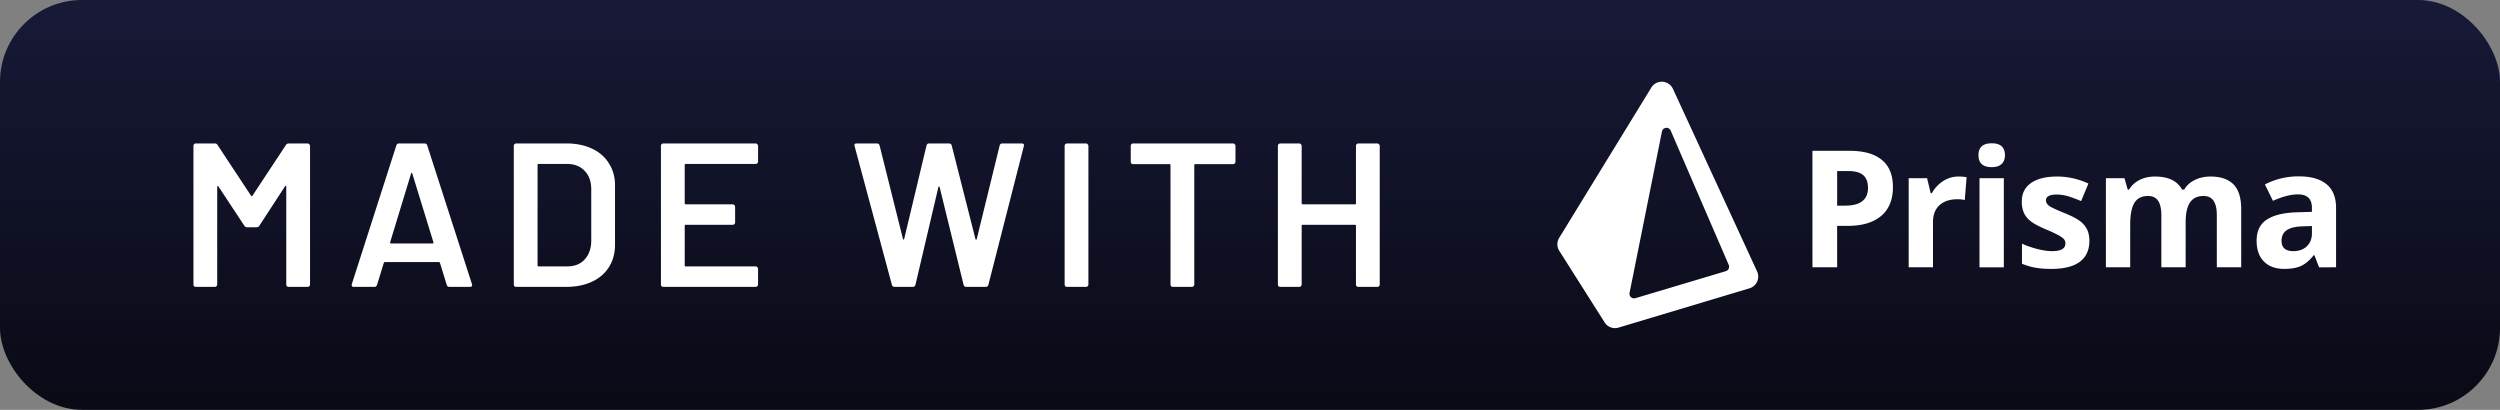
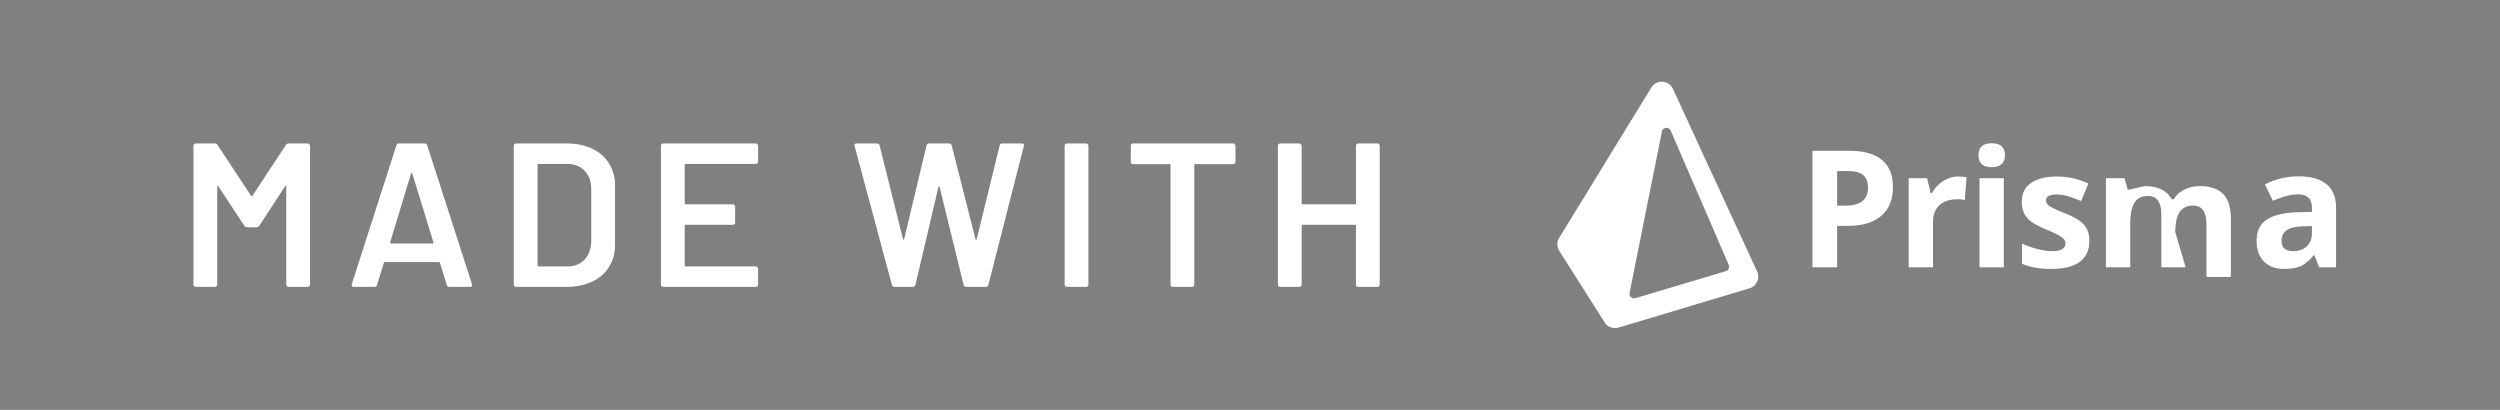
<svg xmlns="http://www.w3.org/2000/svg" width="122" height="20" fill="none">
  <rect width="100%" height="100%" fill="#808080" stroke="none" />
-   <rect width="122" height="20" fill="url(#a)" rx="4" />
  <path fill="#fff" d="M13.95 7.08a.16.16 0 0 1 .14-.08h.92q.05 0 .08.04.041.03.04.08v6.76a.12.12 0 0 1-.04.09.1.1 0 0 1-.08.03h-.92a.15.15 0 0 1-.09-.03.15.15 0 0 1-.03-.09V9.11q0-.03-.03-.04-.018-.01-.03.02l-1.25 1.92a.16.16 0 0 1-.14.08h-.46a.16.16 0 0 1-.14-.08L10.66 9.1q-.01-.03-.04-.02-.019.01-.02.04v4.76a.12.12 0 0 1-.04.09.1.1 0 0 1-.08.03h-.92a.15.15 0 0 1-.09-.03.15.15 0 0 1-.03-.09V7.12q0-.05.03-.08A.12.12 0 0 1 9.56 7h.92q.091 0 .14.08l1.63 2.47q.021.02.04.02.021 0 .03-.02zM21.93 14q-.1 0-.13-.1l-.33-1.07q-.02-.04-.05-.04h-2.64q-.03 0-.05.04l-.33 1.07q-.03.1-.13.1h-1q-.06 0-.09-.03-.03-.04-.01-.11l2.17-6.76q.03-.1.13-.1h1.25q.1 0 .13.1l2.18 6.76q.01.02.01.05 0 .09-.11.09zm-2.89-2.18q-.01.06.04.06h2.03q.06 0 .04-.06l-1.03-3.35q-.01-.04-.03-.04-.021 0-.03.04zM25.193 14a.15.15 0 0 1-.09-.03.15.15 0 0 1-.03-.09V7.12q0-.05.03-.08a.12.12 0 0 1 .09-.04h2.44q.71 0 1.25.25t.83.72q.3.46.3 1.08v2.9q0 .62-.3 1.09-.29.46-.83.71t-1.25.25zm1.04-1.05q0 .05.05.05h1.4q.53 0 .84-.33.32-.34.33-.9V9.24q0-.57-.32-.9-.32-.34-.86-.34h-1.39q-.05 0-.05.05zm10.761-5.07a.12.12 0 0 1-.04.09.1.1 0 0 1-.08.03h-3.41q-.05 0-.05.05v1.87q0 .05.05.05h2.29q.05 0 .08.04.04.03.04.08v.76a.12.12 0 0 1-.04.09.1.1 0 0 1-.08.03h-2.29q-.05 0-.05.05v1.93q0 .05.05.05h3.41q.05 0 .08.04.04.03.04.08v.76a.12.12 0 0 1-.04.09.1.1 0 0 1-.08.03h-4.5a.15.15 0 0 1-.09-.03.15.15 0 0 1-.03-.09V7.12q0-.05.03-.08a.12.12 0 0 1 .09-.04h4.5q.05 0 .08.04.04.03.04.08zm6.67 6.12q-.11 0-.14-.1l-1.82-6.77-.01-.04q0-.09.11-.09h.98q.11 0 .14.1l1.14 4.56q.01.03.03.03.021 0 .03-.03l1.09-4.56q.03-.1.13-.1h.96q.11 0 .14.1l1.16 4.57q.01.03.03.03.021 0 .03-.03l1.12-4.57q.03-.1.14-.1h.93q.14 0 .11.13l-1.73 6.77q-.03.1-.14.1h-.93q-.11 0-.14-.1l-1.17-4.77q-.009-.03-.03-.03-.02-.01-.03.03l-1.12 4.77q-.03.1-.13.1zm8.41 0a.15.15 0 0 1-.09-.03.15.15 0 0 1-.03-.09V7.12q0-.05.03-.08a.12.12 0 0 1 .09-.04h.92q.05 0 .08.04.04.03.04.08v6.76a.12.12 0 0 1-.04.09.1.1 0 0 1-.08.03zm8.097-7q.05 0 .08.04.04.03.04.08v.77a.12.12 0 0 1-.04.09.1.1 0 0 1-.08.03h-1.84q-.05 0-.05.05v5.82a.12.12 0 0 1-.04.09.1.1 0 0 1-.08.03h-.92a.15.15 0 0 1-.09-.03.15.15 0 0 1-.03-.09V8.06q0-.05-.05-.05h-1.77a.15.15 0 0 1-.09-.03.15.15 0 0 1-.03-.09v-.77q0-.05.03-.08a.12.12 0 0 1 .09-.04zm6 .12q0-.05.03-.08a.12.12 0 0 1 .09-.04h.92q.05 0 .08.04.041.03.04.08v6.76a.12.12 0 0 1-.04.09.1.1 0 0 1-.08.03h-.92a.15.15 0 0 1-.09-.03.15.15 0 0 1-.03-.09v-2.86q0-.05-.05-.05h-2.55q-.05 0-.05.05v2.86a.12.12 0 0 1-.04.09.1.1 0 0 1-.08.03h-.92a.15.15 0 0 1-.09-.03.15.15 0 0 1-.03-.09V7.12q0-.05.03-.08a.12.12 0 0 1 .09-.04h.92q.05 0 .08.04.041.03.04.08v2.8q0 .05.05.05h2.55q.05 0 .05-.05z" />
-   <path fill="#fff" fill-rule="evenodd" d="M76.088 11.608a.6.6 0 0 0 .005.633l2.214 3.493c.144.227.421.33.678.253l6.39-1.917a.6.6 0 0 0 .372-.824l-4.108-8.91a.599.599 0 0 0-1.054-.063zm5.442-5.235a.225.225 0 0 0-.427.045l-1.58 7.874a.224.224 0 0 0 .284.259l4.414-1.318a.225.225 0 0 0 .142-.304zM89.653 10.035h.397q.556 0 .832-.22t.276-.64q0-.423-.231-.626-.233-.202-.726-.202h-.548zm2.722-.902q0 .918-.574 1.403-.573.486-1.631.486h-.517v2.022h-1.206V7.36h1.816q1.035 0 1.573.445.54.445.539 1.329M95.57 8.615q.24 0 .4.035l-.089 1.112a1.4 1.4 0 0 0-.35-.039q-.567 0-.885.292-.315.292-.316.817v2.212h-1.186V8.697h.898l.175.73h.058q.202-.365.547-.588.343-.224.748-.224M96.6 13.045h1.187V8.697H96.6zm-.05-5.472q0-.58.645-.58t.646.58q0 .276-.161.43-.162.153-.485.153-.645 0-.645-.583M101.962 11.753q0 .669-.465 1.02-.465.349-1.39.35-.474 0-.809-.065a3 3 0 0 1-.626-.189v-.98q.33.155.745.261.414.105.729.105.645 0 .646-.373a.31.31 0 0 0-.086-.228 1.3 1.3 0 0 0-.296-.198 7 7 0 0 0-.56-.259q-.502-.21-.736-.389a1.1 1.1 0 0 1-.343-.41 1.35 1.35 0 0 1-.107-.57q0-.58.45-.896.448-.317 1.273-.317.786 0 1.528.342l-.357.856a7 7 0 0 0-.611-.23 2 2 0 0 0-.579-.089q-.525 0-.525.284 0 .159.169.276.17.117.741.346.509.206.746.385t.35.412.113.556M106.66 13.044h-1.186v-2.539q0-.47-.157-.706-.158-.235-.496-.235-.455 0-.661.334-.207.335-.206 1.101v2.045h-1.186V8.697h.906l.159.556h.066q.176-.3.506-.469t.758-.169q.977 0 1.322.638h.105q.175-.304.516-.47.339-.168.768-.168.738 0 1.118.38.378.378.379 1.215v2.834h-1.19v-2.539q0-.47-.158-.706-.157-.235-.496-.235-.435 0-.651.311-.216.312-.216.988zM112.822 11.03l-.459.016q-.518.015-.77.187-.253.17-.253.52 0 .502.576.502.411 0 .659-.237.246-.237.247-.63zm.35 2.015-.23-.592h-.031q-.3.378-.616.523-.317.147-.826.146-.627 0-.986-.357-.36-.359-.36-1.02 0-.69.484-1.02.485-.329 1.46-.364l.755-.023v-.19q0-.662-.677-.662-.521 0-1.225.315l-.393-.8a3.54 3.54 0 0 1 1.665-.394q.874 0 1.341.382.467.381.467 1.158v2.897z" clip-rule="evenodd" />
+   <path fill="#fff" fill-rule="evenodd" d="M76.088 11.608a.6.6 0 0 0 .005.633l2.214 3.493c.144.227.421.33.678.253l6.39-1.917a.6.6 0 0 0 .372-.824l-4.108-8.91a.599.599 0 0 0-1.054-.063zm5.442-5.235a.225.225 0 0 0-.427.045l-1.58 7.874a.224.224 0 0 0 .284.259l4.414-1.318a.225.225 0 0 0 .142-.304zM89.653 10.035h.397q.556 0 .832-.22t.276-.64q0-.423-.231-.626-.233-.202-.726-.202h-.548zm2.722-.902q0 .918-.574 1.403-.573.486-1.631.486h-.517v2.022h-1.206V7.36h1.816q1.035 0 1.573.445.54.445.539 1.329M95.57 8.615q.24 0 .4.035l-.089 1.112a1.4 1.4 0 0 0-.35-.039q-.567 0-.885.292-.315.292-.316.817v2.212h-1.186V8.697h.898l.175.73h.058q.202-.365.547-.588.343-.224.748-.224M96.6 13.045h1.187V8.697H96.6zm-.05-5.472q0-.58.645-.58t.646.58q0 .276-.161.43-.162.153-.485.153-.645 0-.645-.583M101.962 11.753q0 .669-.465 1.02-.465.349-1.39.35-.474 0-.809-.065a3 3 0 0 1-.626-.189v-.98q.33.155.745.261.414.105.729.105.645 0 .646-.373a.31.31 0 0 0-.086-.228 1.3 1.3 0 0 0-.296-.198 7 7 0 0 0-.56-.259q-.502-.21-.736-.389a1.1 1.1 0 0 1-.343-.41 1.35 1.35 0 0 1-.107-.57q0-.58.45-.896.448-.317 1.273-.317.786 0 1.528.342l-.357.856a7 7 0 0 0-.611-.23 2 2 0 0 0-.579-.089q-.525 0-.525.284 0 .159.169.276.17.117.741.346.509.206.746.385t.35.412.113.556M106.66 13.044h-1.186v-2.539q0-.47-.157-.706-.158-.235-.496-.235-.455 0-.661.334-.207.335-.206 1.101v2.045h-1.186V8.697h.906l.159.556h.066t.758-.169q.977 0 1.322.638h.105q.175-.304.516-.47.339-.168.768-.168.738 0 1.118.38.378.378.379 1.215v2.834h-1.19v-2.539q0-.47-.158-.706-.157-.235-.496-.235-.435 0-.651.311-.216.312-.216.988zM112.822 11.03l-.459.016q-.518.015-.77.187-.253.17-.253.52 0 .502.576.502.411 0 .659-.237.246-.237.247-.63zm.35 2.015-.23-.592h-.031q-.3.378-.616.523-.317.147-.826.146-.627 0-.986-.357-.36-.359-.36-1.02 0-.69.484-1.02.485-.329 1.46-.364l.755-.023v-.19q0-.662-.677-.662-.521 0-1.225.315l-.393-.8a3.54 3.54 0 0 1 1.665-.394q.874 0 1.341.382.467.381.467 1.158v2.897z" clip-rule="evenodd" />
  <defs>
    <linearGradient id="a" x1="61" x2="61" y1="0" y2="20" gradientUnits="userSpaceOnUse">
      <stop stop-color="#171937" />
      <stop offset="1" stop-color="#090A15" />
    </linearGradient>
  </defs>
</svg>